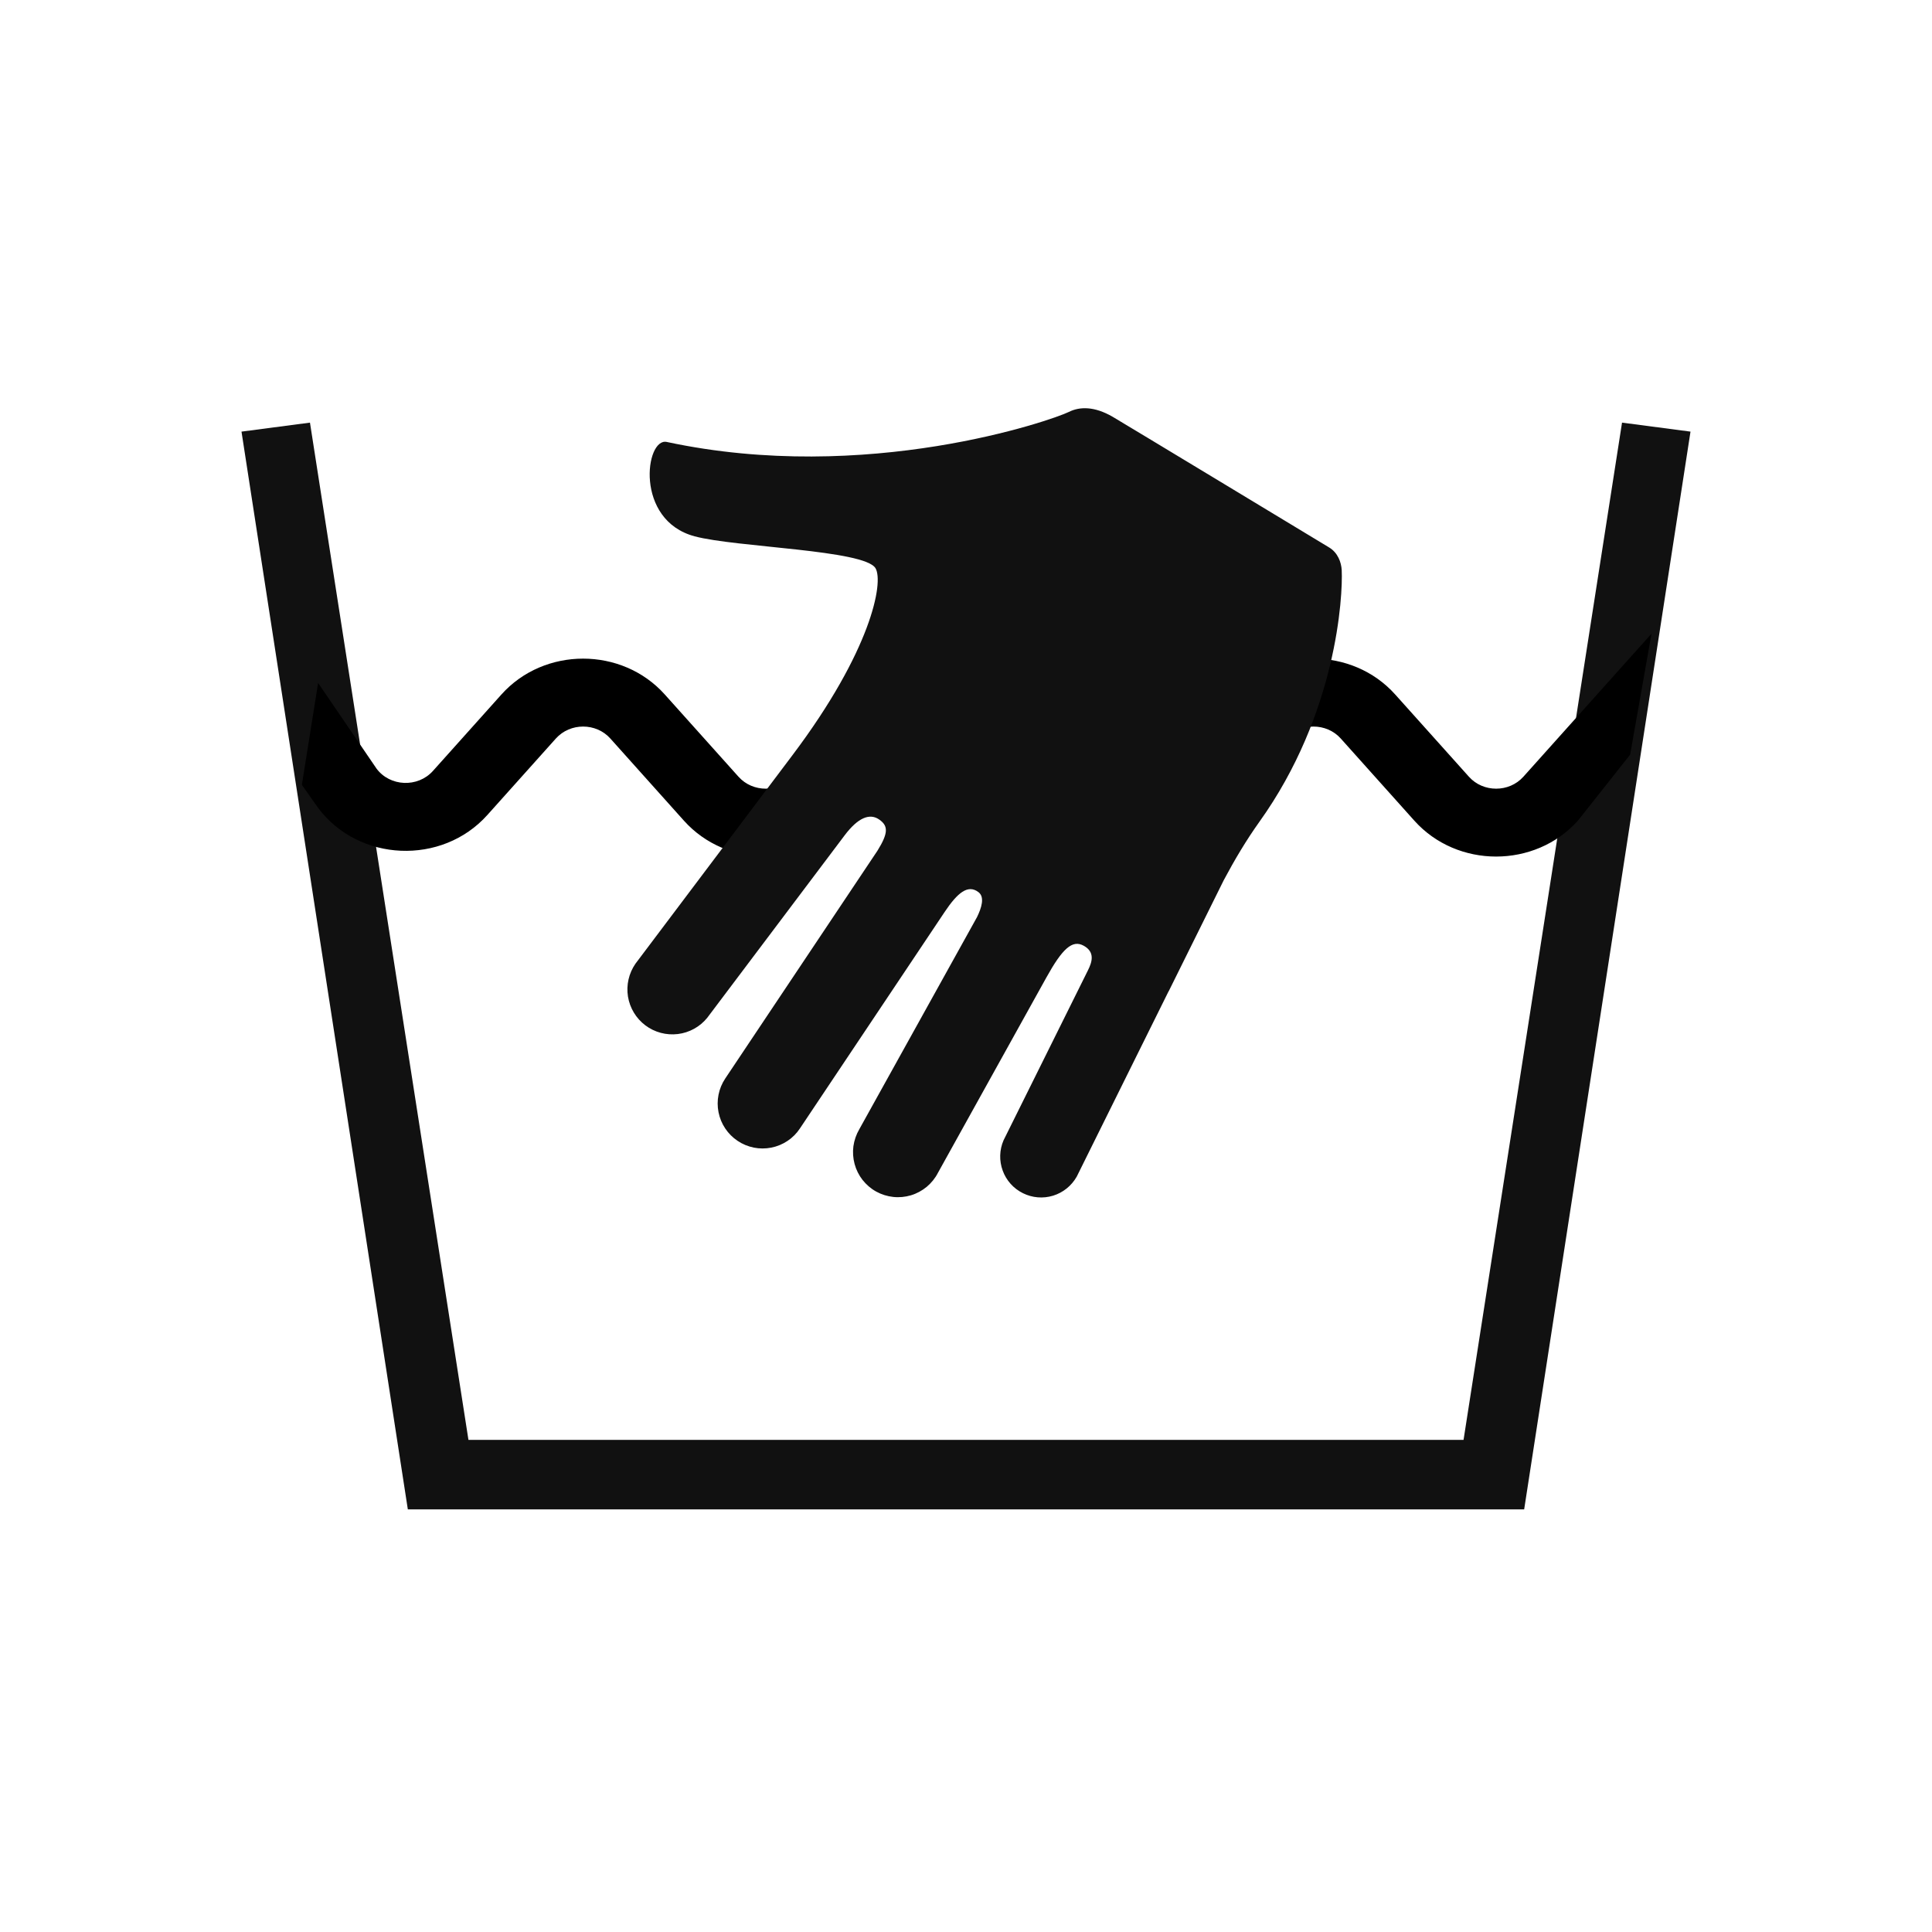
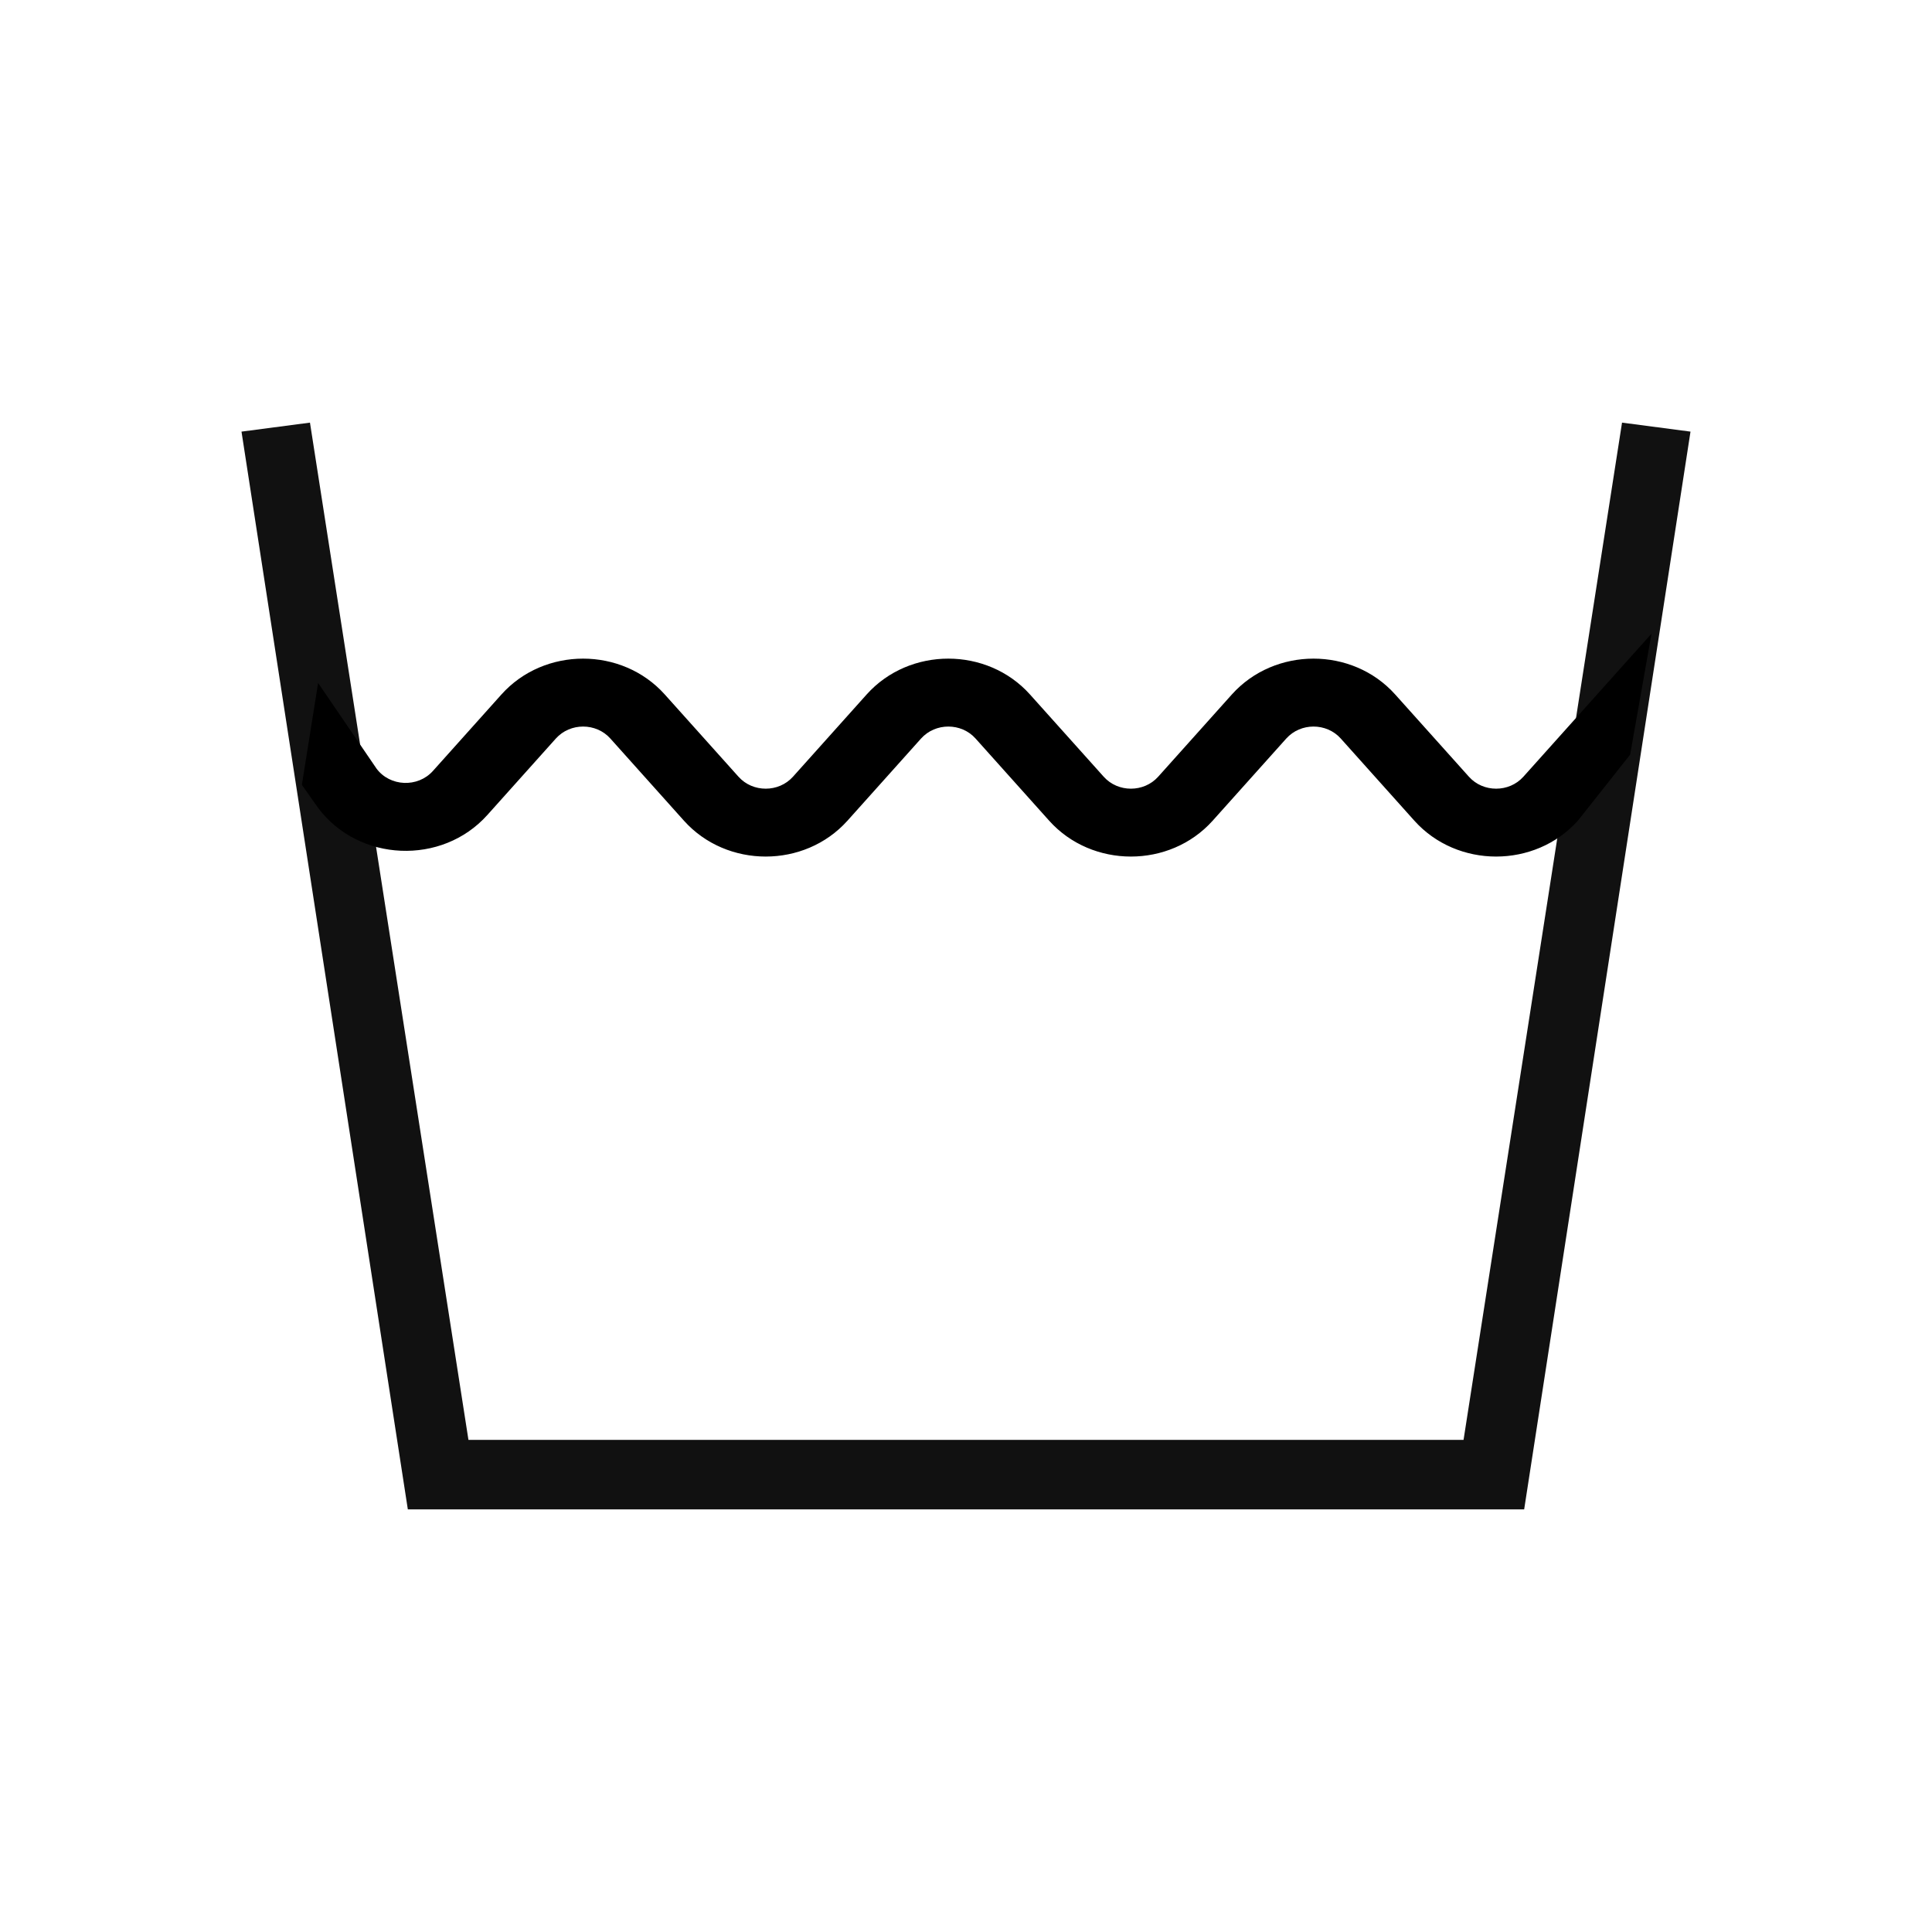
<svg xmlns="http://www.w3.org/2000/svg" width="32" height="32" viewBox="0 0 32 32" fill="none">
  <path fill-rule="evenodd" clip-rule="evenodd" d="M4 7.149L5.134 7L7.759 23.849H24.241L26.866 7L28 7.149L25.245 25H6.755L4 7.149Z" fill="#111111" />
  <path fill-rule="evenodd" clip-rule="evenodd" d="M13.134 12.865C12.897 13.129 12.468 13.129 12.232 12.865L11.011 11.503C10.302 10.711 9.014 10.711 8.305 11.503L7.17 12.77C6.919 13.049 6.459 13.03 6.236 12.73L5.269 11.312L5 13L5.269 13.381C5.94 14.279 7.321 14.337 8.072 13.499L9.207 12.232C9.444 11.968 9.873 11.968 10.109 12.232L11.329 13.594C12.039 14.385 13.326 14.385 14.036 13.594L15.256 12.232C15.493 11.968 15.922 11.968 16.158 12.232L17.378 13.594C18.088 14.385 19.375 14.385 20.085 13.594L21.305 12.232C21.542 11.968 21.971 11.968 22.207 12.232L23.427 13.594C24.137 14.385 25.424 14.385 26.134 13.594L27 12.5L27.354 10.496L25.232 12.865C24.995 13.129 24.566 13.129 24.33 12.865L23.109 11.503C22.4 10.711 21.113 10.711 20.403 11.503L19.183 12.865C18.946 13.129 18.517 13.129 18.281 12.865L17.06 11.503C16.351 10.711 15.063 10.711 14.354 11.503L13.134 12.865Z" fill="black" />
-   <path d="M22.223 9.443C22.216 9.313 22.158 9.155 22.017 9.069C21.915 9.007 18.532 6.962 18.427 6.902C18.127 6.729 17.885 6.732 17.703 6.823C17.426 6.96 14.36 8.03 11.043 7.32C10.689 7.244 10.505 8.616 11.505 8.883C12.19 9.067 14.326 9.106 14.502 9.413C14.639 9.65 14.427 10.779 13.131 12.501L10.525 15.962C10.415 16.121 10.371 16.315 10.401 16.506C10.432 16.696 10.535 16.867 10.689 16.983C10.843 17.099 11.036 17.15 11.227 17.127C11.418 17.104 11.593 17.007 11.714 16.858L13.989 13.837C14.211 13.542 14.408 13.461 14.568 13.578C14.711 13.681 14.716 13.796 14.533 14.091L12.012 17.864C11.958 17.945 11.92 18.036 11.901 18.132C11.882 18.228 11.882 18.327 11.901 18.422C11.92 18.518 11.957 18.609 12.012 18.691C12.066 18.772 12.136 18.842 12.217 18.896C12.298 18.951 12.389 18.988 12.485 19.008C12.581 19.027 12.68 19.027 12.776 19.008C12.872 18.989 12.963 18.951 13.044 18.897C13.125 18.843 13.195 18.773 13.249 18.691L15.647 15.104C15.858 14.789 16.032 14.641 16.208 14.778C16.314 14.86 16.256 15.04 16.182 15.191L14.232 18.705C14.182 18.791 14.149 18.886 14.135 18.985C14.122 19.083 14.129 19.184 14.155 19.28C14.181 19.376 14.226 19.466 14.287 19.544C14.349 19.622 14.425 19.688 14.512 19.736C14.599 19.784 14.695 19.814 14.794 19.825C14.893 19.836 14.993 19.826 15.088 19.798C15.184 19.769 15.272 19.721 15.349 19.658C15.425 19.594 15.489 19.516 15.534 19.428L17.332 16.189C17.596 15.713 17.761 15.56 17.949 15.664C18.142 15.77 18.087 15.936 18.021 16.069L16.622 18.887C16.553 19.047 16.548 19.226 16.608 19.389C16.667 19.552 16.787 19.686 16.943 19.763C17.098 19.84 17.277 19.855 17.443 19.804C17.609 19.753 17.748 19.64 17.834 19.489L19.355 16.42L19.356 16.42L19.357 16.419L20.269 14.579C20.452 14.235 20.643 13.915 20.86 13.611C22.14 11.822 22.244 9.876 22.223 9.443Z" fill="#111111" />
</svg>